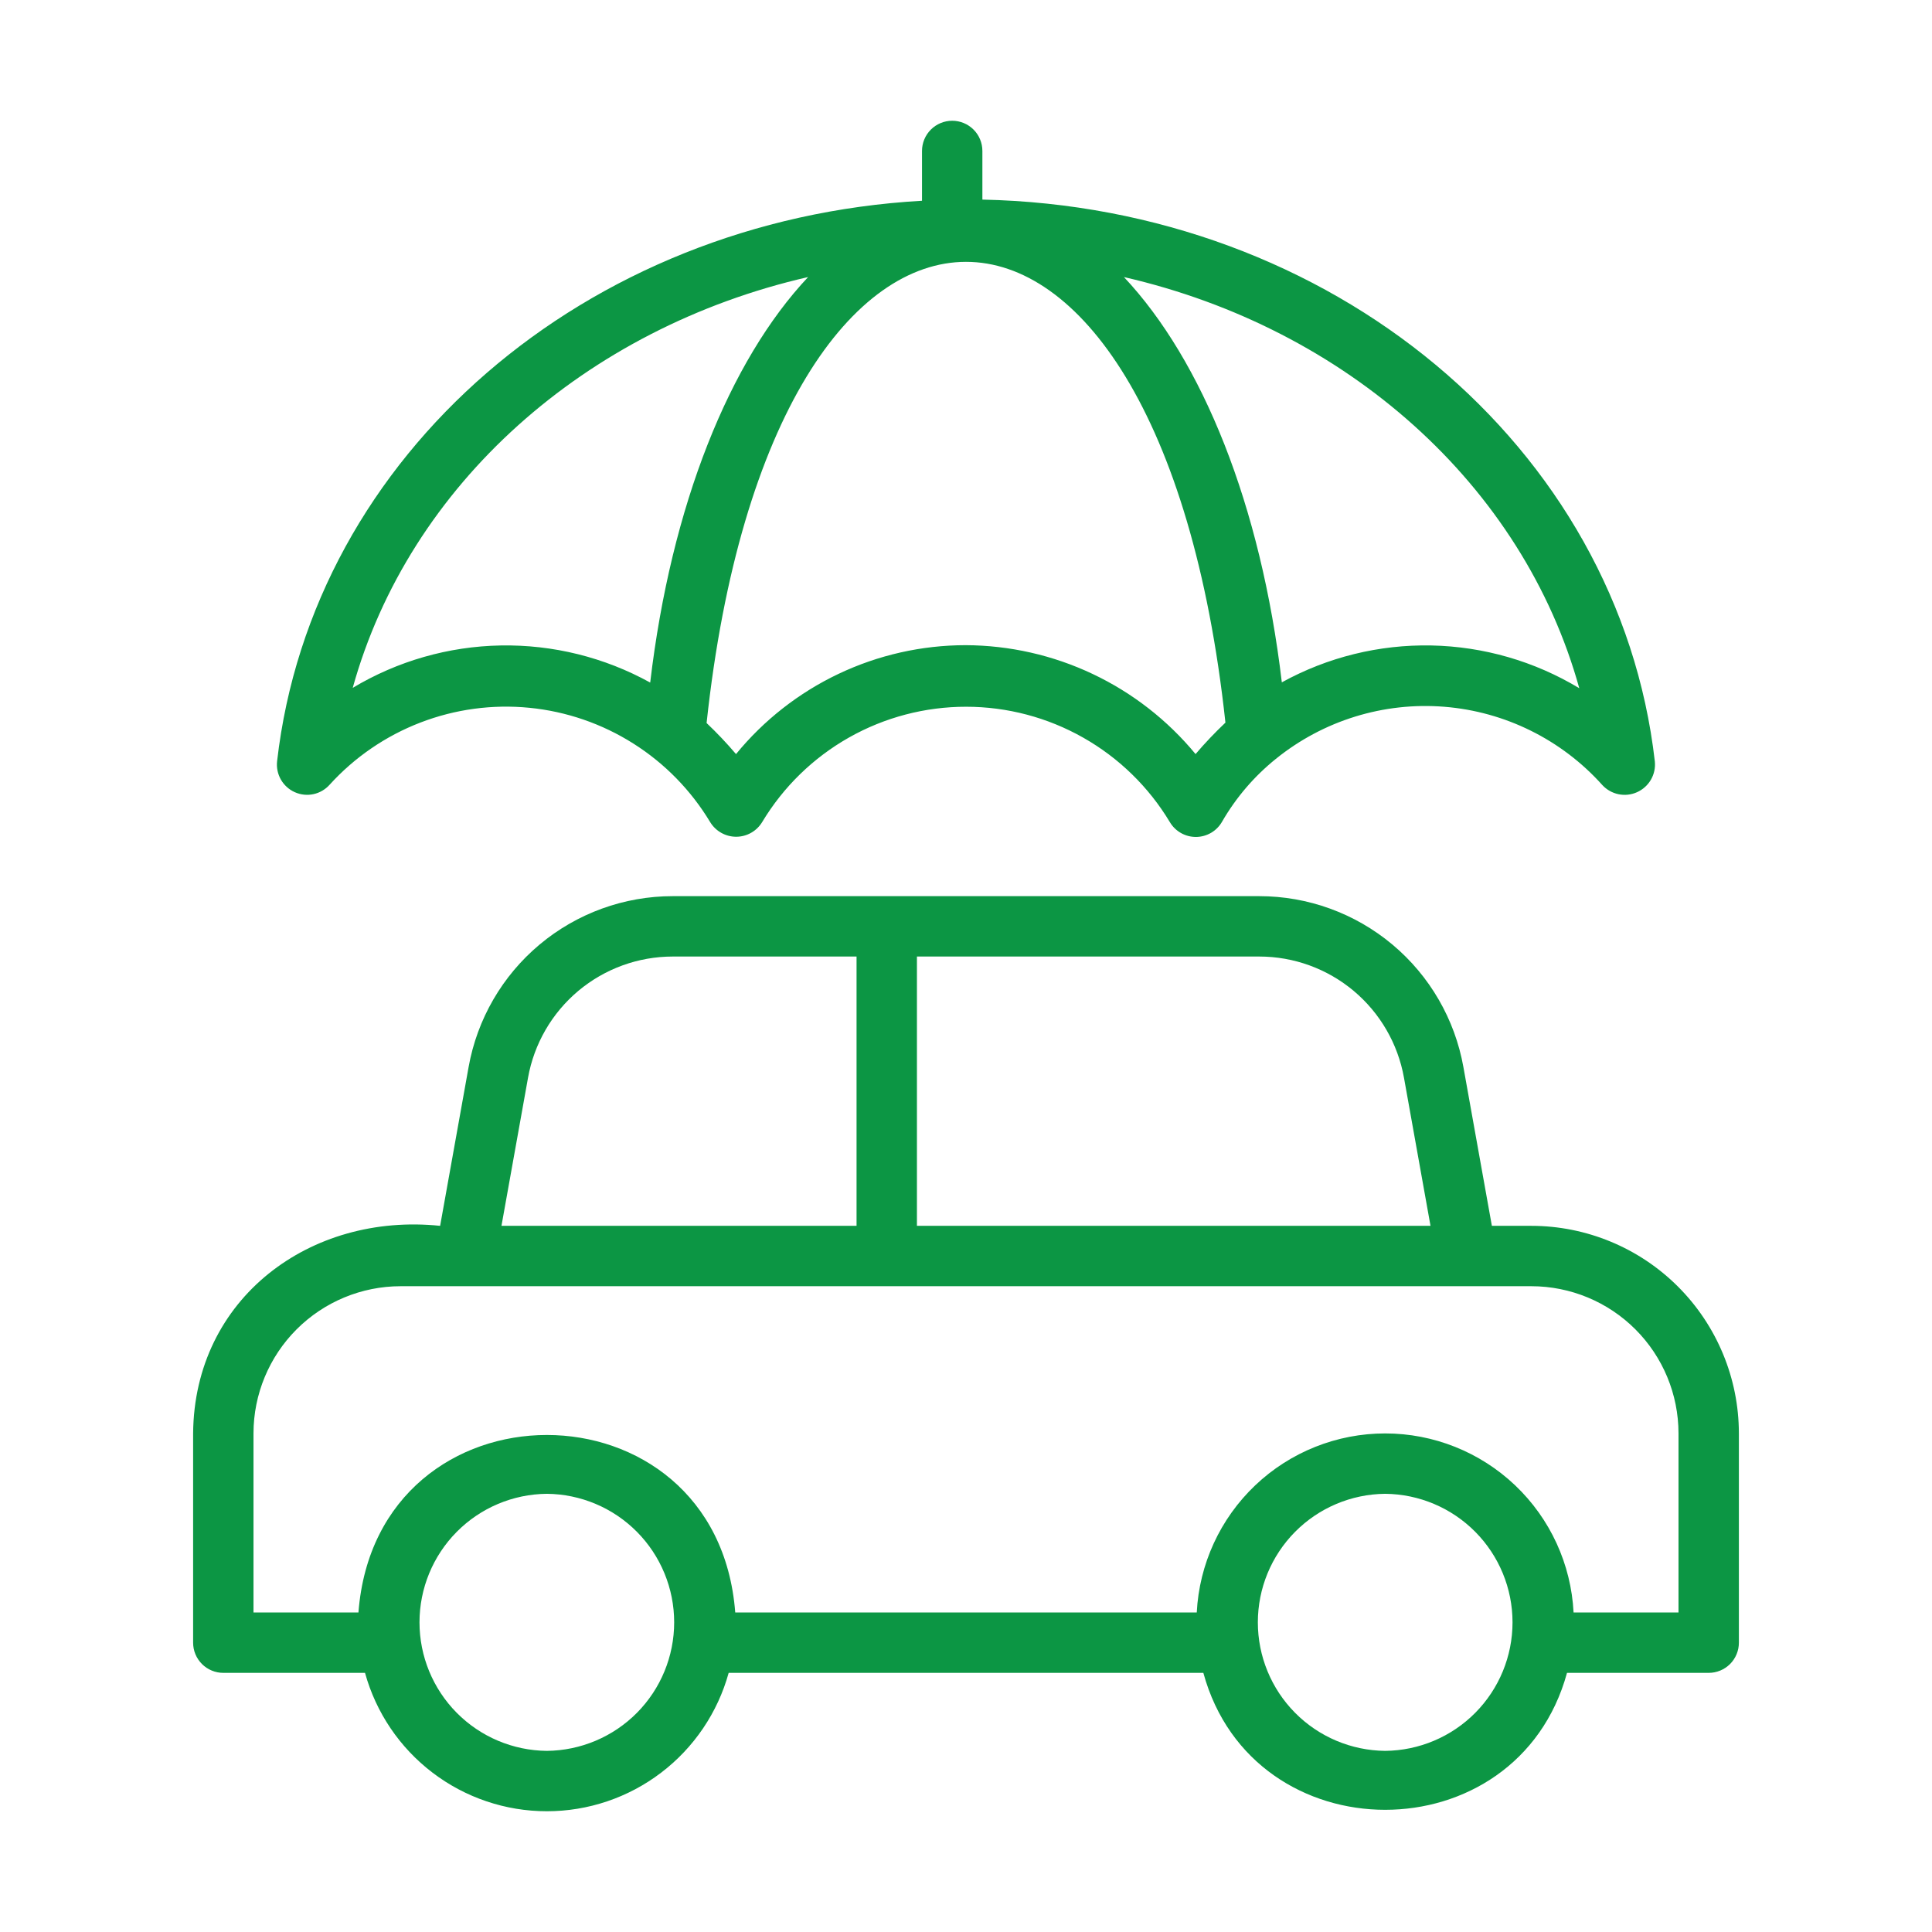
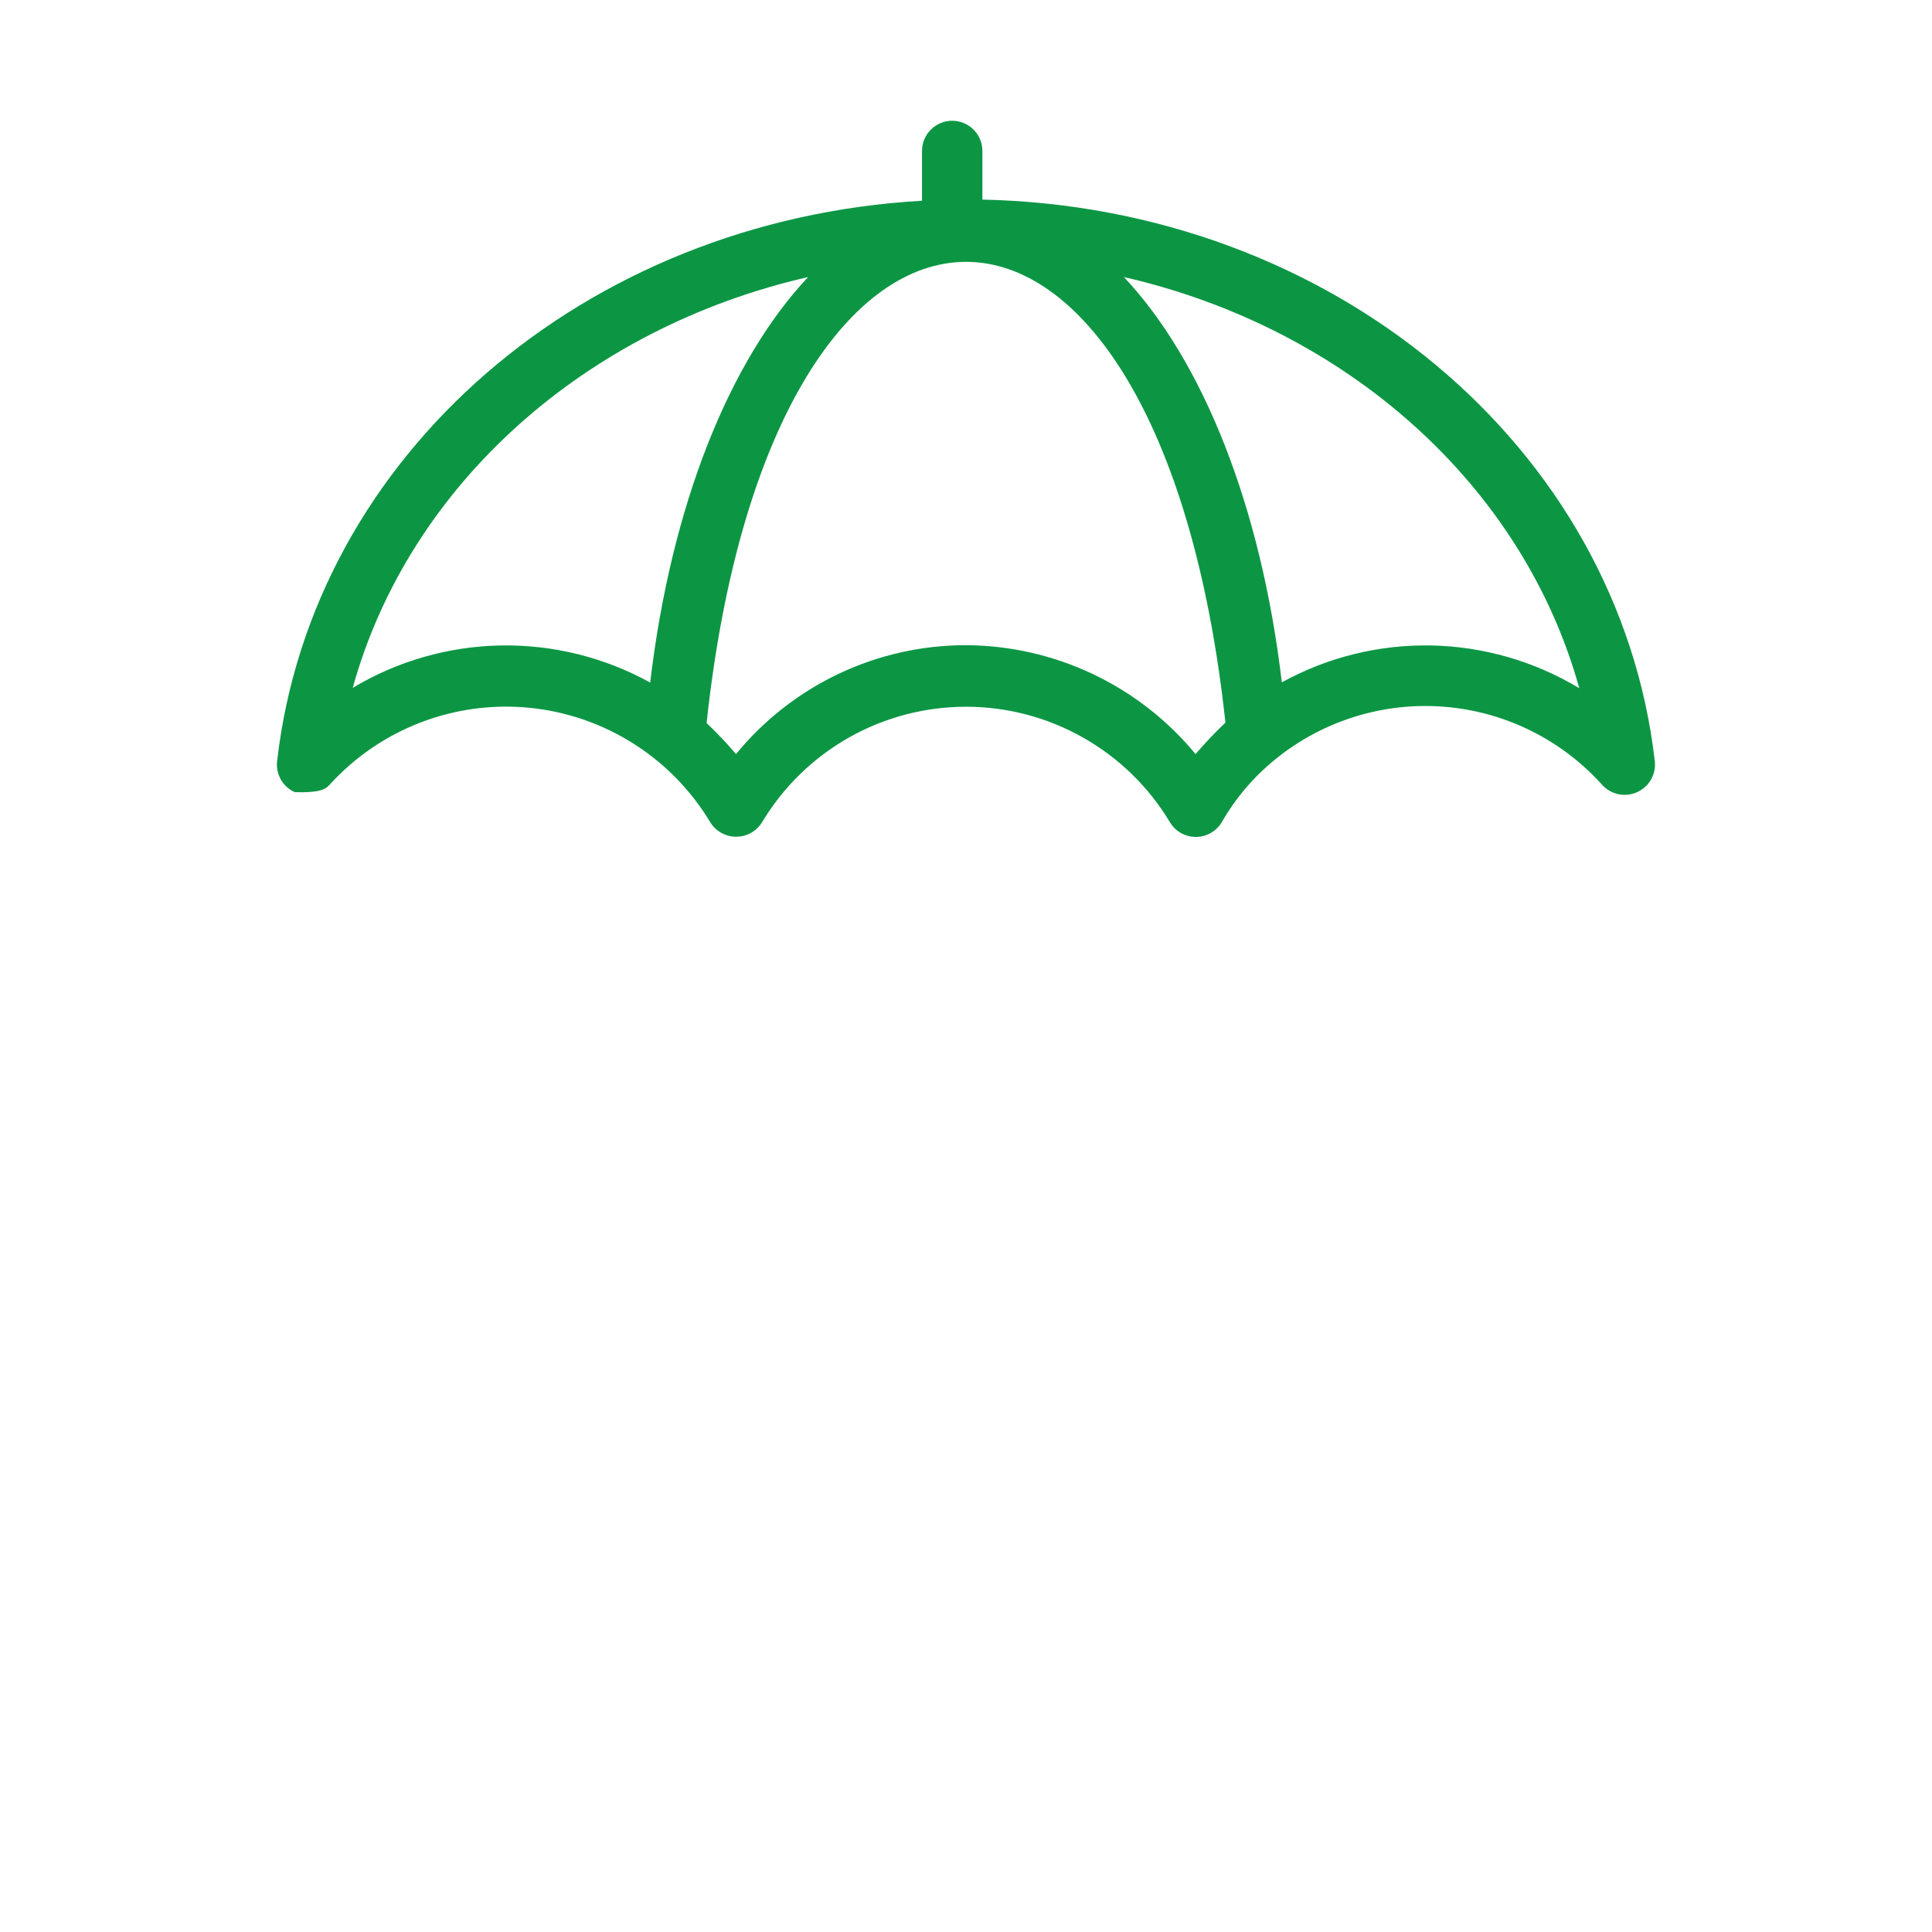
<svg xmlns="http://www.w3.org/2000/svg" fill="none" height="100" viewBox="0 0 100 100" width="100">
-   <path d="M79.266 63.449H77.219L75.746 55.233C75.303 52.752 74.002 50.507 72.07 48.889C70.138 47.271 67.698 46.385 65.178 46.385H34.823C32.303 46.384 29.863 47.271 27.93 48.889C25.998 50.506 24.697 52.752 24.254 55.233L22.781 63.449C16.06 62.752 10.056 67.197 9.996 74.186V85.025C9.996 85.23 10.036 85.433 10.115 85.623C10.193 85.812 10.309 85.984 10.454 86.13C10.599 86.275 10.771 86.39 10.961 86.468C11.15 86.547 11.353 86.587 11.559 86.587H18.893C19.462 88.646 20.691 90.462 22.391 91.755C24.091 93.049 26.169 93.75 28.305 93.75C30.441 93.75 32.518 93.049 34.218 91.755C35.918 90.462 37.147 88.646 37.716 86.587H62.285C64.868 96.032 78.519 96.045 81.108 86.587L88.442 86.587C88.647 86.587 88.85 86.547 89.04 86.468C89.229 86.39 89.401 86.275 89.547 86.13C89.692 85.985 89.807 85.812 89.885 85.623C89.964 85.433 90.004 85.23 90.004 85.025V74.186C90.001 71.34 88.868 68.61 86.855 66.597C84.842 64.584 82.113 63.452 79.266 63.449ZM72.67 55.786L74.043 63.449H47.46V49.51H65.178C66.965 49.51 68.695 50.139 70.064 51.286C71.434 52.434 72.356 54.027 72.67 55.786ZM27.33 55.786C27.644 54.026 28.566 52.434 29.936 51.286C31.306 50.139 33.036 49.51 34.823 49.51H44.335V63.449H25.956L27.33 55.786ZM28.304 90.625C26.551 90.608 24.874 89.9 23.64 88.654C22.406 87.408 21.713 85.725 21.713 83.972C21.713 82.218 22.406 80.535 23.64 79.289C24.874 78.043 26.551 77.335 28.305 77.319C30.058 77.335 31.735 78.043 32.969 79.289C34.203 80.535 34.895 82.218 34.895 83.972C34.895 85.726 34.203 87.408 32.969 88.654C31.734 89.9 30.058 90.608 28.304 90.625ZM71.697 90.625C69.943 90.608 68.266 89.9 67.032 88.654C65.798 87.408 65.106 85.725 65.106 83.972C65.106 82.218 65.798 80.535 67.032 79.289C68.267 78.043 69.943 77.335 71.697 77.319C73.45 77.335 75.127 78.043 76.361 79.289C77.595 80.535 78.288 82.218 78.288 83.972C78.288 85.726 77.595 87.408 76.361 88.654C75.126 89.9 73.45 90.608 71.697 90.625ZM86.879 83.462H81.448C81.321 80.962 80.238 78.605 78.423 76.88C76.608 75.156 74.2 74.194 71.697 74.194C69.193 74.194 66.784 75.156 64.97 76.88C63.155 78.605 62.072 80.962 61.944 83.462H38.056C37.114 71.211 19.496 71.213 18.553 83.462L13.121 83.462V74.186C13.123 72.168 13.926 70.233 15.353 68.806C16.78 67.379 18.715 66.576 20.733 66.574H79.266C81.285 66.576 83.22 67.379 84.647 68.806C86.074 70.233 86.877 72.168 86.879 74.186L86.879 83.462Z" fill="#0C9644" />
-   <path d="M15.258 41.003C15.561 41.139 15.9 41.175 16.225 41.105C16.549 41.035 16.843 40.863 17.064 40.614C18.357 39.191 19.966 38.09 21.761 37.399C23.556 36.708 25.488 36.446 27.402 36.635C29.316 36.824 31.159 37.458 32.784 38.487C34.41 39.515 35.772 40.91 36.762 42.559C36.904 42.789 37.102 42.98 37.339 43.111C37.575 43.243 37.842 43.311 38.112 43.31C38.383 43.308 38.649 43.237 38.884 43.102C39.119 42.968 39.315 42.775 39.454 42.543C40.549 40.723 42.097 39.217 43.946 38.172C45.795 37.128 47.884 36.579 50.008 36.581C52.132 36.582 54.22 37.133 56.068 38.181C57.916 39.228 59.462 40.736 60.554 42.557C60.694 42.792 60.893 42.986 61.132 43.12C61.37 43.254 61.639 43.322 61.913 43.32C62.186 43.317 62.454 43.242 62.69 43.104C62.925 42.965 63.12 42.767 63.255 42.529C63.974 41.283 64.918 40.181 66.038 39.279C68.492 37.295 71.613 36.33 74.758 36.582C77.903 36.834 80.83 38.285 82.936 40.634C83.159 40.876 83.452 41.042 83.775 41.109C84.097 41.175 84.432 41.139 84.732 41.004C85.033 40.87 85.283 40.645 85.449 40.361C85.615 40.076 85.687 39.747 85.655 39.419C83.785 23.073 68.892 10.712 50.848 10.331V7.812C50.848 7.398 50.684 7.001 50.391 6.708C50.098 6.415 49.7 6.25 49.286 6.25C48.871 6.25 48.474 6.415 48.181 6.708C47.888 7.001 47.723 7.398 47.723 7.812V10.391C30.33 11.376 16.167 23.498 14.343 39.398C14.305 39.728 14.374 40.062 14.538 40.35C14.703 40.639 14.955 40.868 15.258 41.003ZM49.98 33.394C47.706 33.396 45.46 33.903 43.405 34.878C41.35 35.853 39.537 37.272 38.096 39.032C37.618 38.469 37.109 37.932 36.573 37.424C39.997 5.607 59.994 5.592 63.428 37.403C62.884 37.918 62.368 38.461 61.882 39.031C60.433 37.275 58.616 35.86 56.559 34.886C54.502 33.912 52.256 33.403 49.98 33.394ZM81.743 35.622C79.428 34.226 76.788 33.463 74.085 33.409C71.383 33.356 68.714 34.014 66.347 35.318C65.263 26.141 62.238 18.662 58.175 14.341C69.703 16.985 78.824 25.098 81.743 35.622ZM41.828 14.34C37.764 18.662 34.738 26.145 33.654 35.329C31.288 34.023 28.621 33.361 25.919 33.409C23.217 33.457 20.575 34.214 18.257 35.603C21.177 25.087 30.299 16.98 41.828 14.34Z" fill="#0C9644" />
+   <path d="M15.258 41.003C16.549 41.035 16.843 40.863 17.064 40.614C18.357 39.191 19.966 38.09 21.761 37.399C23.556 36.708 25.488 36.446 27.402 36.635C29.316 36.824 31.159 37.458 32.784 38.487C34.41 39.515 35.772 40.91 36.762 42.559C36.904 42.789 37.102 42.98 37.339 43.111C37.575 43.243 37.842 43.311 38.112 43.31C38.383 43.308 38.649 43.237 38.884 43.102C39.119 42.968 39.315 42.775 39.454 42.543C40.549 40.723 42.097 39.217 43.946 38.172C45.795 37.128 47.884 36.579 50.008 36.581C52.132 36.582 54.22 37.133 56.068 38.181C57.916 39.228 59.462 40.736 60.554 42.557C60.694 42.792 60.893 42.986 61.132 43.12C61.37 43.254 61.639 43.322 61.913 43.32C62.186 43.317 62.454 43.242 62.69 43.104C62.925 42.965 63.12 42.767 63.255 42.529C63.974 41.283 64.918 40.181 66.038 39.279C68.492 37.295 71.613 36.33 74.758 36.582C77.903 36.834 80.83 38.285 82.936 40.634C83.159 40.876 83.452 41.042 83.775 41.109C84.097 41.175 84.432 41.139 84.732 41.004C85.033 40.87 85.283 40.645 85.449 40.361C85.615 40.076 85.687 39.747 85.655 39.419C83.785 23.073 68.892 10.712 50.848 10.331V7.812C50.848 7.398 50.684 7.001 50.391 6.708C50.098 6.415 49.7 6.25 49.286 6.25C48.871 6.25 48.474 6.415 48.181 6.708C47.888 7.001 47.723 7.398 47.723 7.812V10.391C30.33 11.376 16.167 23.498 14.343 39.398C14.305 39.728 14.374 40.062 14.538 40.35C14.703 40.639 14.955 40.868 15.258 41.003ZM49.98 33.394C47.706 33.396 45.46 33.903 43.405 34.878C41.35 35.853 39.537 37.272 38.096 39.032C37.618 38.469 37.109 37.932 36.573 37.424C39.997 5.607 59.994 5.592 63.428 37.403C62.884 37.918 62.368 38.461 61.882 39.031C60.433 37.275 58.616 35.86 56.559 34.886C54.502 33.912 52.256 33.403 49.98 33.394ZM81.743 35.622C79.428 34.226 76.788 33.463 74.085 33.409C71.383 33.356 68.714 34.014 66.347 35.318C65.263 26.141 62.238 18.662 58.175 14.341C69.703 16.985 78.824 25.098 81.743 35.622ZM41.828 14.34C37.764 18.662 34.738 26.145 33.654 35.329C31.288 34.023 28.621 33.361 25.919 33.409C23.217 33.457 20.575 34.214 18.257 35.603C21.177 25.087 30.299 16.98 41.828 14.34Z" fill="#0C9644" />
</svg>